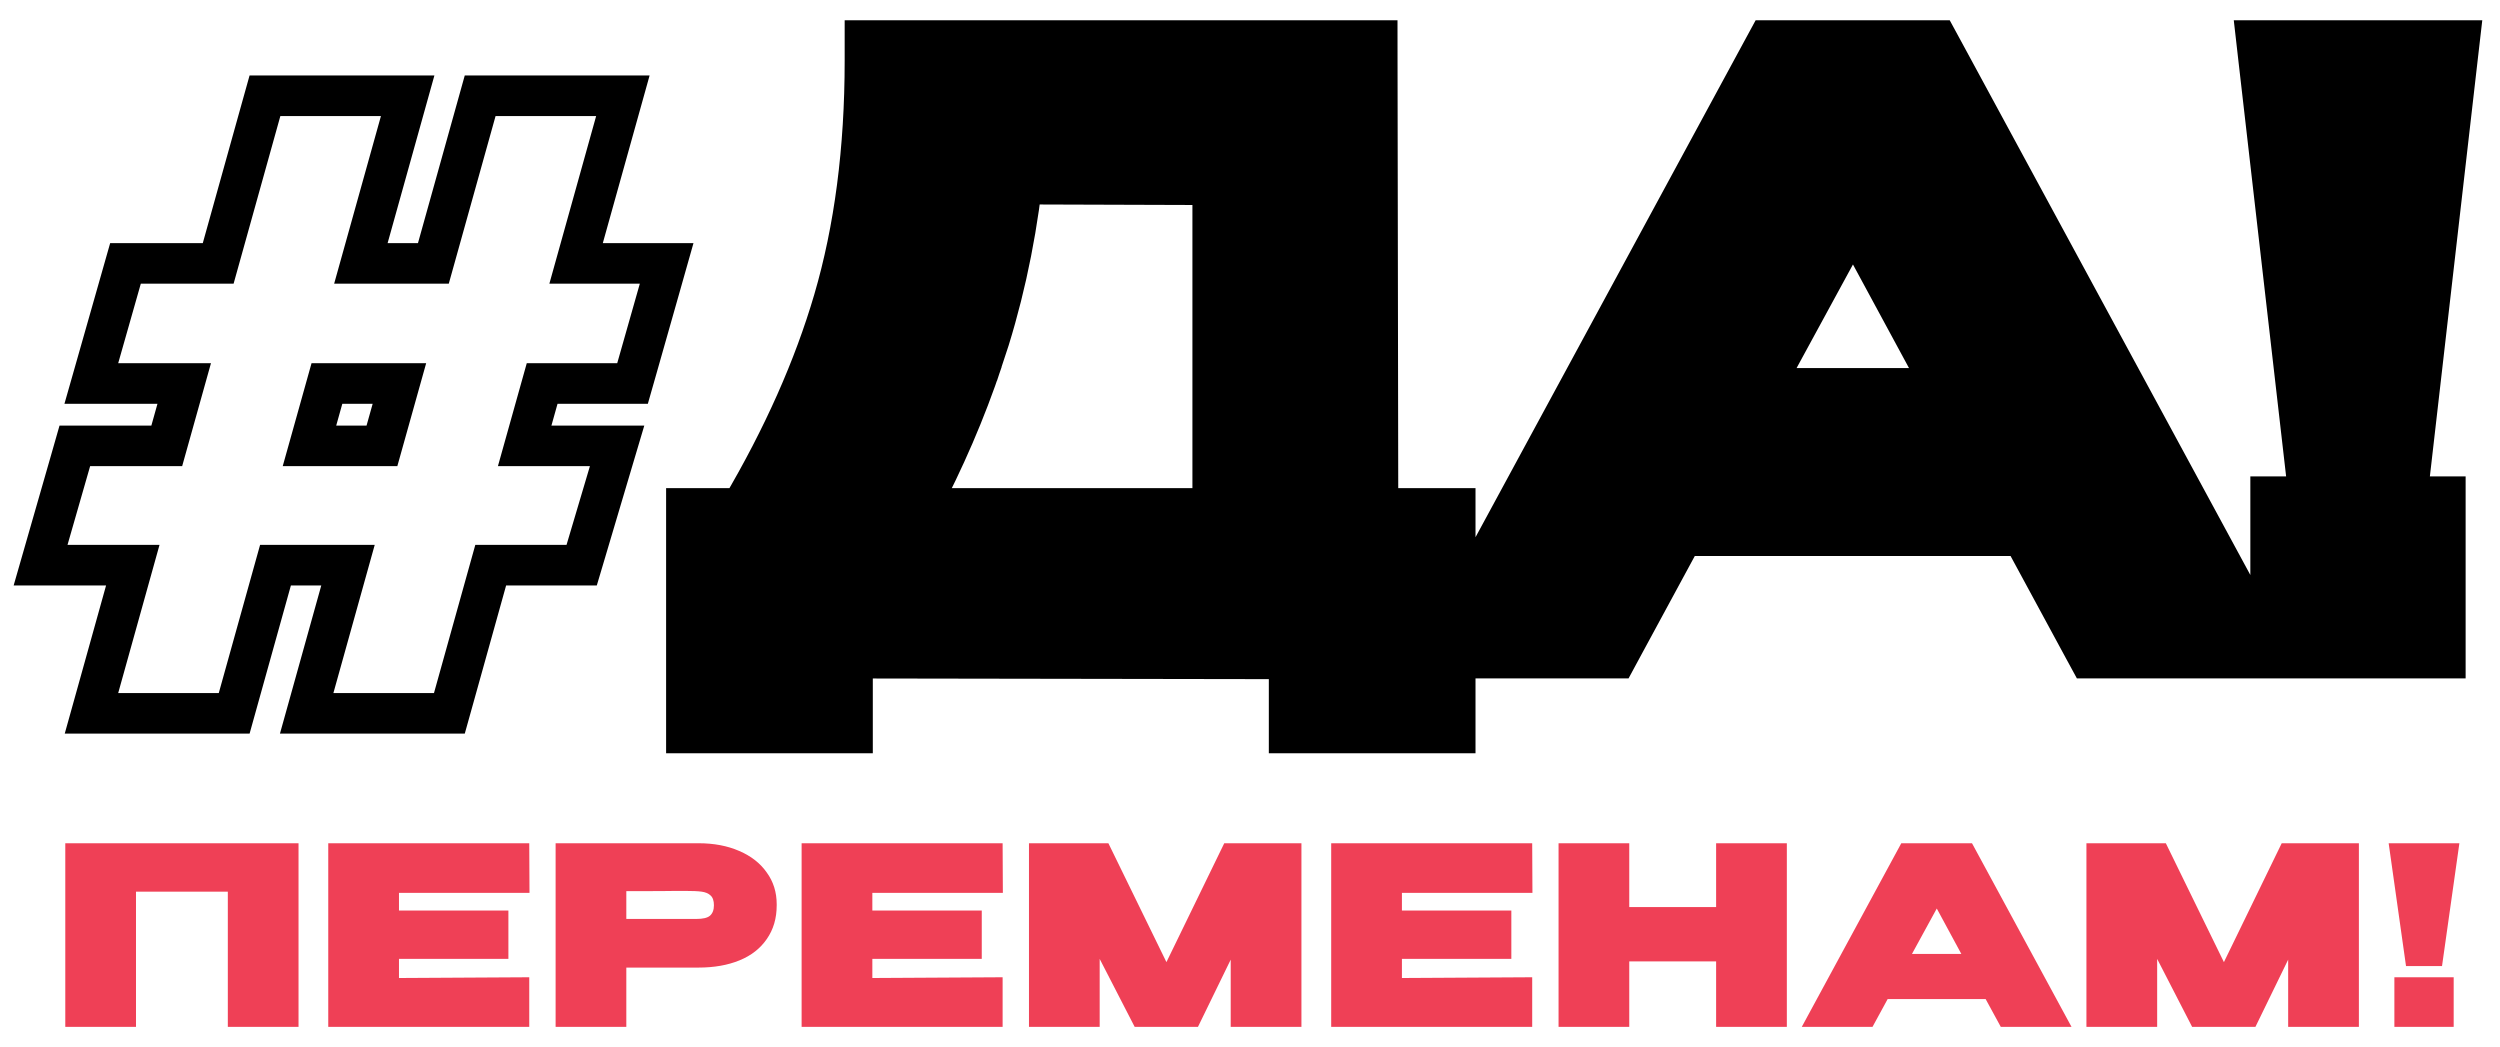
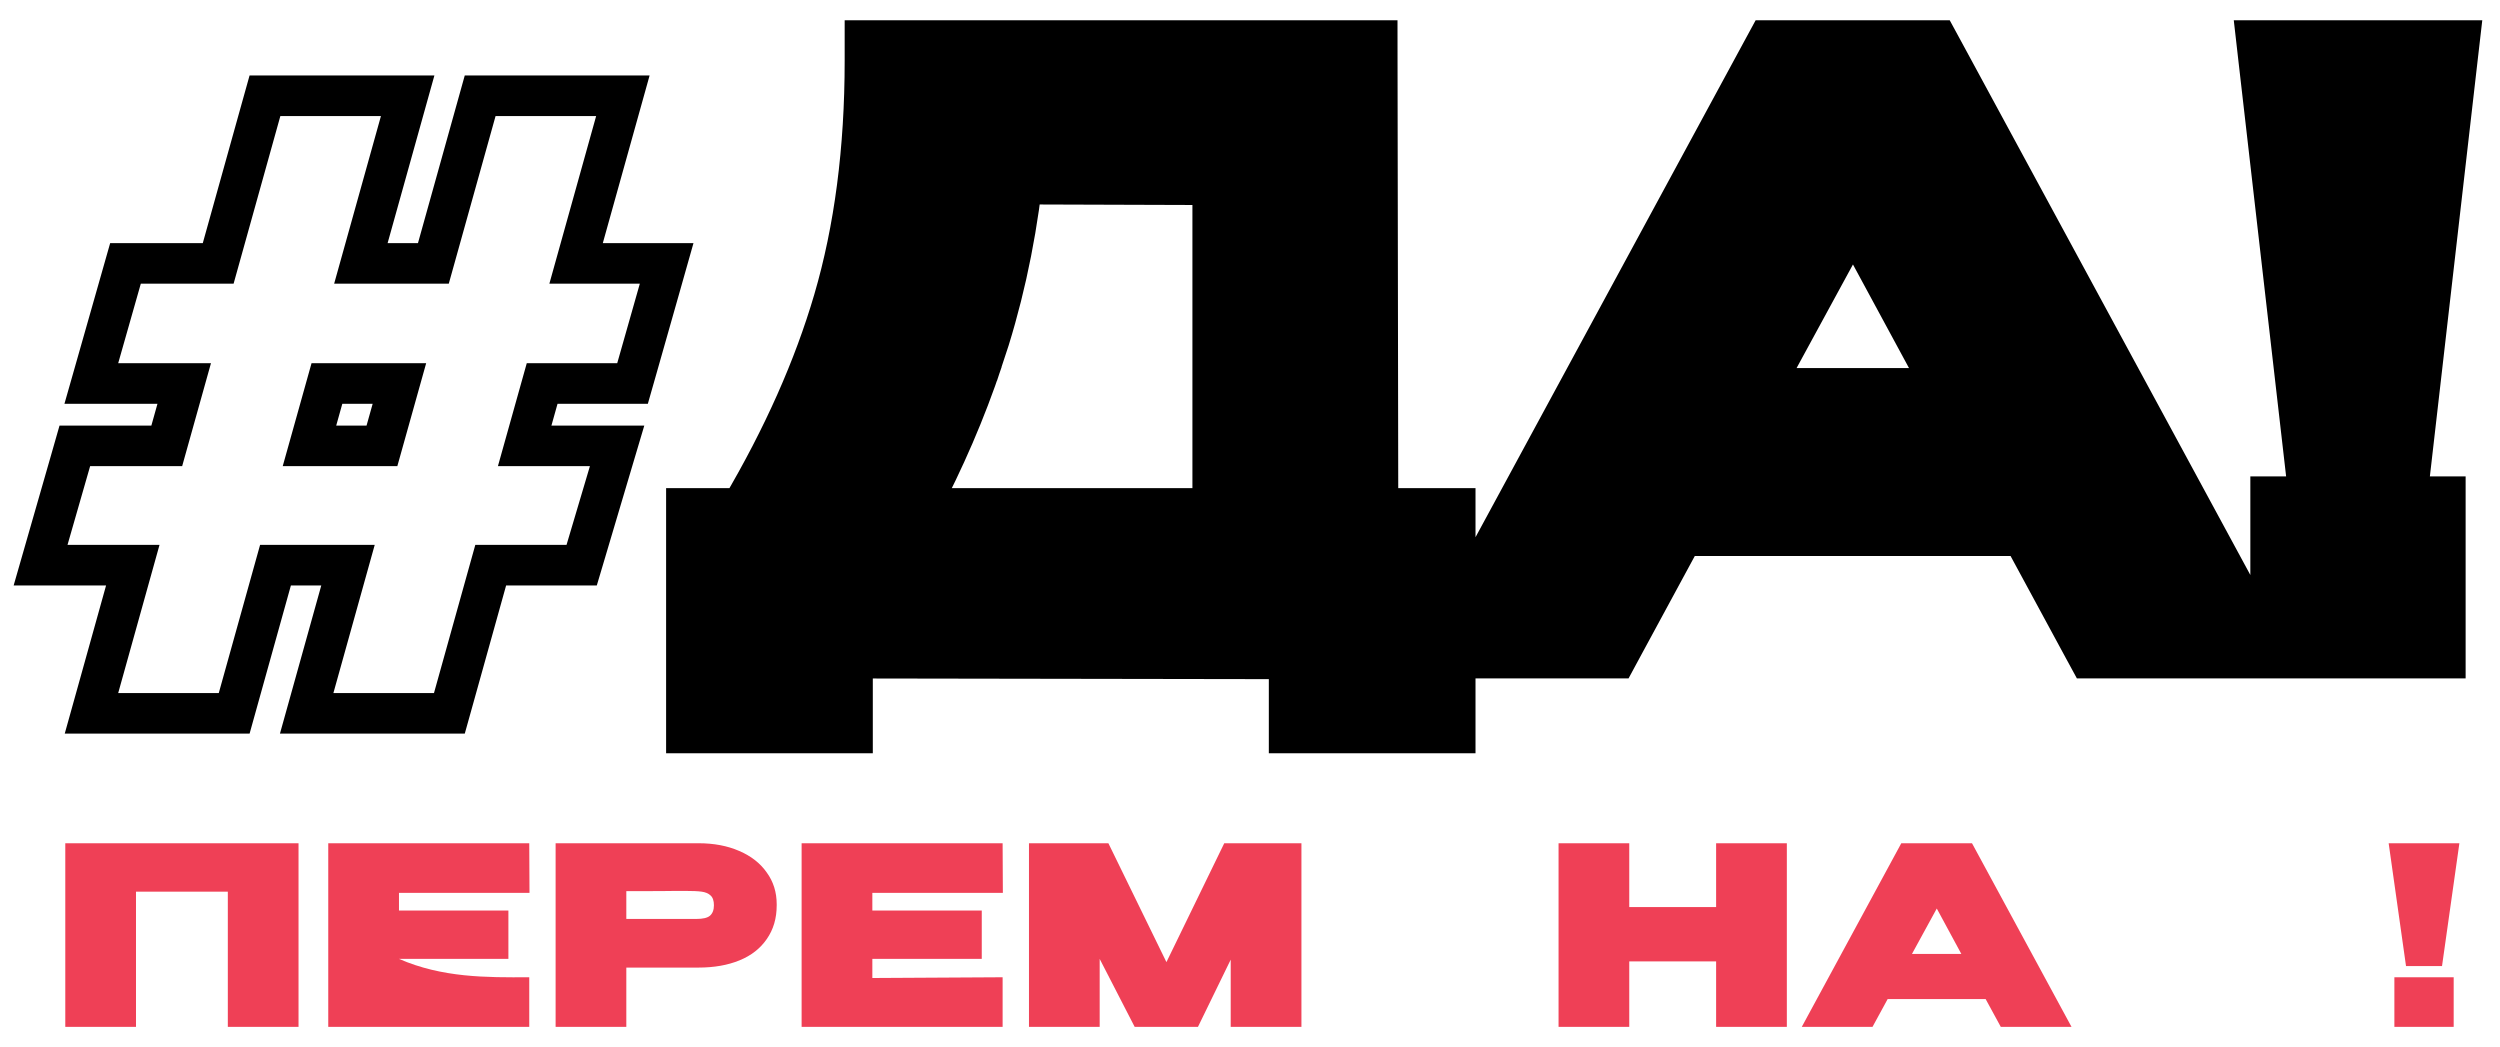
<svg xmlns="http://www.w3.org/2000/svg" viewBox="0 0 123.22 51.61" data-guides="{&quot;vertical&quot;:[],&quot;horizontal&quot;:[]}">
  <defs>
    <linearGradient id="tSvgGradientc68a5a79e6" x1="18.003" x2="18.397" y1="5.663" y2="37.574" alignment-baseline="baseline" baseline-shift="baseline" gradientUnits="userSpaceOnUse" gradientTransform="">
      <stop offset="0.236" stop-color="hsl(352.44,84.54%,59.41%)" stop-opacity="1" transform="translate(-5999.782, -4999)" />
      <stop offset="1" stop-color="hsl(352.44,83.85%,68.43%)" stop-opacity="1" transform="translate(-5999.782, -4999)" />
    </linearGradient>
    <linearGradient id="tSvgGradientb36200dd9d" x1="78.049" x2="78.184" y1="2.777" y2="34.692" alignment-baseline="baseline" baseline-shift="baseline" gradientUnits="userSpaceOnUse" gradientTransform="">
      <stop offset="0.236" stop-color="hsl(352.44,84.54%,59.41%)" stop-opacity="1" transform="translate(-5999.782, -4999)" />
      <stop offset="1" stop-color="hsl(352.44,83.85%,68.43%)" stop-opacity="1" transform="translate(-5999.782, -4999)" />
    </linearGradient>
    <linearGradient id="tSvgGradientd3dbbdd123" x1="-5921.943" x2="-5921.807" y1="-4997.228" y2="-4965.313" alignment-baseline="baseline" baseline-shift="baseline" gradientUnits="userSpaceOnUse" gradientTransform="">
      <stop offset="0.236" stop-color="hsl(352.44,84.54%,59.41%)" stop-opacity="1" transform="translate(-5999.782, -4999)" />
      <stop offset="1" stop-color="hsl(352.44,83.85%,68.43%)" stop-opacity="1" transform="translate(-5999.782, -4999)" />
    </linearGradient>
  </defs>
  <path fill="none" stroke="url(#tSvgGradientc68a5a79e6)" fill-opacity="1" stroke-width="2" stroke-opacity="1" alignment-baseline="baseline" baseline-shift="baseline" id="tSvg14c62a5afe1" title="Path 10" d="M20.094 4.721C19.976 5.144 19.857 5.566 19.739 5.989C19.088 8.321 18.438 10.652 17.787 12.983C18.978 12.983 20.169 12.983 21.36 12.983C22.061 10.473 22.761 7.963 23.462 5.452C23.53 5.208 23.598 4.965 23.666 4.721C26.011 4.721 28.355 4.721 30.7 4.721C30.582 5.144 30.464 5.566 30.346 5.989C29.695 8.321 29.044 10.652 28.394 12.983C29.882 12.983 31.371 12.983 32.859 12.983C32.739 13.408 32.618 13.832 32.497 14.257C32.126 15.563 31.754 16.87 31.383 18.177C31.314 18.419 31.245 18.661 31.176 18.903C29.691 18.903 28.206 18.903 26.721 18.903C26.434 19.927 26.147 20.951 25.86 21.976C27.379 21.976 28.897 21.976 30.416 21.976C30.289 22.404 30.161 22.832 30.034 23.261C29.65 24.555 29.265 25.849 28.881 27.143C28.81 27.381 28.74 27.619 28.669 27.857C27.174 27.857 25.68 27.857 24.186 27.857C23.575 30.047 22.964 32.238 22.353 34.428C22.285 34.672 22.216 34.915 22.148 35.159C19.804 35.159 17.46 35.159 15.115 35.159C15.233 34.736 15.351 34.313 15.469 33.891C16.03 31.88 16.591 29.869 17.152 27.857C15.961 27.857 14.77 27.857 13.578 27.857C12.967 30.047 12.357 32.238 11.746 34.428C11.678 34.672 11.61 34.915 11.542 35.159C9.197 35.159 6.853 35.159 4.508 35.159C4.626 34.736 4.744 34.313 4.862 33.891C5.423 31.88 5.984 29.869 6.545 27.857C5.03 27.857 3.515 27.857 2 27.857C2.122 27.432 2.244 27.006 2.366 26.581C2.738 25.288 3.109 23.994 3.481 22.7C3.55 22.459 3.619 22.217 3.688 21.976C5.199 21.976 6.709 21.976 8.219 21.976C8.505 20.951 8.792 19.927 9.079 18.903C7.553 18.903 6.027 18.903 4.501 18.903C4.622 18.479 4.742 18.054 4.863 17.63C5.235 16.323 5.606 15.017 5.978 13.71C6.047 13.468 6.116 13.226 6.185 12.983C7.708 12.983 9.231 12.983 10.754 12.983C11.454 10.473 12.155 7.963 12.855 5.452C12.924 5.208 12.992 4.965 13.06 4.721C15.404 4.721 17.749 4.721 20.094 4.721ZM15.253 21.976C16.444 21.976 17.634 21.976 18.825 21.976C19.112 20.951 19.399 19.927 19.686 18.903C18.495 18.903 17.304 18.903 16.113 18.903C15.826 19.927 15.54 20.951 15.253 21.976Z" />
  <path fill="url(#tSvgGradientb36200dd9d)" stroke="url(#tSvgGradientd3dbbdd123)" fill-opacity="1" stroke-width="2" stroke-opacity="1" alignment-baseline="baseline" baseline-shift="baseline" id="tSvg2f5d41408e" title="Path 11" d="M67.88 2C67.88 2.333 67.881 2.665 67.882 2.998C67.894 10.352 67.906 17.705 67.918 25.059C69.187 25.059 70.456 25.059 71.725 25.059C71.725 26.847 71.725 28.635 71.725 30.423C76.764 21.123 81.803 11.823 86.843 2.523C86.938 2.349 87.032 2.175 87.127 2C89.919 2 92.712 2 95.504 2C95.599 2.175 95.693 2.349 95.788 2.523C100.925 12.003 106.061 21.482 111.198 30.962C111.437 31.403 111.676 31.844 111.915 32.285C111.915 29.684 111.915 27.083 111.915 24.481C112.543 24.481 113.171 24.481 113.799 24.481C113.775 24.276 113.752 24.071 113.729 23.866C112.934 16.949 112.14 10.032 111.346 3.114C111.303 2.743 111.26 2.371 111.218 2C114.553 2 117.888 2 121.224 2C121.181 2.371 121.138 2.743 121.096 3.114C120.301 10.032 119.507 16.949 118.713 23.866C118.689 24.071 118.666 24.276 118.643 24.481C119.27 24.481 119.898 24.481 120.526 24.481C120.526 27.134 120.526 29.786 120.526 32.438C114.67 32.438 108.815 32.438 102.96 32.438C102.865 32.264 102.77 32.089 102.676 31.914C101.682 30.078 100.688 28.242 99.693 26.405C94.108 26.405 88.522 26.405 82.937 26.405C81.942 28.242 80.948 30.078 79.954 31.914C79.86 32.089 79.765 32.264 79.671 32.438C77.022 32.438 74.373 32.438 71.725 32.438C71.725 33.668 71.725 34.898 71.725 36.128C68.996 36.128 66.267 36.128 63.538 36.128C63.538 34.91 63.538 33.692 63.538 32.475C56.365 32.463 49.192 32.451 42.019 32.44C42.019 33.669 42.019 34.898 42.019 36.128C39.289 36.128 36.56 36.128 33.831 36.128C33.831 32.438 33.831 28.748 33.831 25.059C34.73 25.059 35.629 25.059 36.528 25.059C38.598 21.549 40.119 18.125 41.097 14.786C42.116 11.306 42.632 7.38 42.632 3C42.632 2.667 42.632 2.333 42.632 2C51.048 2 59.464 2 67.88 2ZM50.367 9.076C50.002 12.12 49.355 15.019 48.422 17.77C48.422 17.77 48.421 17.77 48.421 17.77C47.598 20.239 46.55 22.668 45.282 25.059C50.112 25.059 54.942 25.059 59.772 25.059C59.772 19.741 59.772 14.425 59.772 9.107C56.637 9.097 53.502 9.087 50.367 9.076ZM86.868 19.14C89.835 19.14 92.801 19.14 95.768 19.14C94.289 16.406 92.81 13.671 91.331 10.938C89.843 13.671 88.356 16.406 86.868 19.14Z" />
  <path fill="#EF4056" stroke="none" fill-opacity="1" stroke-width="1" stroke-opacity="1" alignment-baseline="baseline" baseline-shift="baseline" id="tSvga3de7079a0" title="Path 12" d="M14.714 41.562C14.714 44.579 14.714 47.596 14.714 50.613C13.553 50.613 12.391 50.613 11.229 50.613C11.229 48.391 11.229 46.169 11.229 43.947C9.72 43.947 8.212 43.947 6.703 43.947C6.703 46.169 6.703 48.391 6.703 50.613C5.542 50.613 4.38 50.613 3.218 50.613C3.218 47.596 3.218 44.579 3.218 41.562C7.05 41.562 10.882 41.562 14.714 41.562Z" />
-   <path fill="#EF4056" stroke="none" fill-opacity="1" stroke-width="1" stroke-opacity="1" alignment-baseline="baseline" baseline-shift="baseline" id="tSvg2c6a57023b" title="Path 13" d="M25.058 47.262C23.261 47.262 21.463 47.262 19.665 47.262C19.665 47.576 19.665 47.89 19.665 48.204C21.805 48.191 23.945 48.179 26.086 48.167C26.086 48.982 26.086 49.798 26.086 50.613C22.784 50.613 19.481 50.613 16.179 50.613C16.179 47.596 16.179 44.579 16.179 41.562C19.481 41.562 22.784 41.562 26.086 41.562C26.09 42.378 26.094 43.193 26.098 44.009C23.954 44.009 21.809 44.009 19.665 44.009C19.665 44.298 19.665 44.587 19.665 44.877C21.463 44.877 23.261 44.877 25.058 44.877C25.058 45.672 25.058 46.467 25.058 47.262Z" />
+   <path fill="#EF4056" stroke="none" fill-opacity="1" stroke-width="1" stroke-opacity="1" alignment-baseline="baseline" baseline-shift="baseline" id="tSvg2c6a57023b" title="Path 13" d="M25.058 47.262C23.261 47.262 21.463 47.262 19.665 47.262C21.805 48.191 23.945 48.179 26.086 48.167C26.086 48.982 26.086 49.798 26.086 50.613C22.784 50.613 19.481 50.613 16.179 50.613C16.179 47.596 16.179 44.579 16.179 41.562C19.481 41.562 22.784 41.562 26.086 41.562C26.09 42.378 26.094 43.193 26.098 44.009C23.954 44.009 21.809 44.009 19.665 44.009C19.665 44.298 19.665 44.587 19.665 44.877C21.463 44.877 23.261 44.877 25.058 44.877C25.058 45.672 25.058 46.467 25.058 47.262Z" />
  <path fill="#EF4056" stroke="none" fill-opacity="1" stroke-width="1" stroke-opacity="1" alignment-baseline="baseline" baseline-shift="baseline" id="tSvg59881ec888" title="Path 14" d="M34.429 41.562C35.188 41.562 35.856 41.689 36.435 41.942C37.022 42.194 37.475 42.549 37.793 43.006C38.119 43.454 38.282 43.976 38.282 44.571C38.282 44.587 38.282 44.604 38.282 44.62C38.282 45.264 38.119 45.819 37.793 46.283C37.475 46.748 37.026 47.099 36.447 47.335C35.869 47.572 35.196 47.69 34.429 47.69C33.243 47.69 32.057 47.69 30.87 47.69C30.87 48.664 30.87 49.639 30.87 50.613C29.709 50.613 28.547 50.613 27.385 50.613C27.385 47.596 27.385 44.579 27.385 41.562C29.733 41.562 32.081 41.562 34.429 41.562ZM33.745 45.293C33.81 45.293 34.001 45.293 34.319 45.293C34.646 45.293 34.87 45.24 34.992 45.134C35.123 45.02 35.188 44.848 35.188 44.62C35.188 44.392 35.131 44.229 35.017 44.131C34.911 44.033 34.764 43.972 34.576 43.947C34.397 43.923 34.12 43.911 33.745 43.911C33.618 43.911 33.492 43.911 33.365 43.911C33.121 43.919 32.289 43.923 30.87 43.923C30.87 44.38 30.87 44.836 30.87 45.293C31.828 45.293 32.786 45.293 33.745 45.293Z" />
  <path fill="#EF4056" stroke="none" fill-opacity="1" stroke-width="1" stroke-opacity="1" alignment-baseline="baseline" baseline-shift="baseline" id="tSvg1a7e3b929e" title="Path 15" d="M48.389 47.262C46.592 47.262 44.794 47.262 42.996 47.262C42.996 47.576 42.996 47.89 42.996 48.204C45.136 48.191 47.276 48.179 49.417 48.167C49.417 48.982 49.417 49.798 49.417 50.613C46.114 50.613 42.812 50.613 39.51 50.613C39.51 47.596 39.51 44.579 39.51 41.562C42.812 41.562 46.114 41.562 49.417 41.562C49.421 42.378 49.425 43.193 49.429 44.009C47.285 44.009 45.14 44.009 42.996 44.009C42.996 44.298 42.996 44.587 42.996 44.877C44.794 44.877 46.592 44.877 48.389 44.877C48.389 45.672 48.389 46.467 48.389 47.262Z" />
  <path fill="#EF4056" stroke="none" fill-opacity="1" stroke-width="1" stroke-opacity="1" alignment-baseline="baseline" baseline-shift="baseline" id="tSvg2b3f1a7655" title="Path 16" d="M64.145 41.562C64.145 44.579 64.145 47.596 64.145 50.613C62.983 50.613 61.821 50.613 60.659 50.613C60.659 49.508 60.659 48.403 60.659 47.299C60.121 48.403 59.583 49.508 59.045 50.613C58.005 50.613 56.965 50.613 55.926 50.613C55.351 49.496 54.776 48.379 54.201 47.262C54.201 48.379 54.201 49.496 54.201 50.613C53.039 50.613 51.878 50.613 50.716 50.613C50.716 47.596 50.716 44.579 50.716 41.562C52.02 41.562 53.325 41.562 54.63 41.562C55.583 43.515 56.537 45.468 57.491 47.421C58.441 45.468 59.391 43.515 60.341 41.562C61.609 41.562 62.877 41.562 64.145 41.562Z" />
-   <path fill="#EF4056" stroke="none" fill-opacity="1" stroke-width="1" stroke-opacity="1" alignment-baseline="baseline" baseline-shift="baseline" id="tSvgc04b72a774" title="Path 17" d="M74.491 47.262C72.693 47.262 70.895 47.262 69.098 47.262C69.098 47.576 69.098 47.89 69.098 48.204C71.238 48.191 73.378 48.179 75.519 48.167C75.519 48.982 75.519 49.798 75.519 50.613C72.216 50.613 68.914 50.613 65.612 50.613C65.612 47.596 65.612 44.579 65.612 41.562C68.914 41.562 72.216 41.562 75.519 41.562C75.523 42.378 75.527 43.193 75.531 44.009C73.386 44.009 71.242 44.009 69.098 44.009C69.098 44.298 69.098 44.587 69.098 44.877C70.895 44.877 72.693 44.877 74.491 44.877C74.491 45.672 74.491 46.467 74.491 47.262Z" />
  <path fill="#EF4056" stroke="none" fill-opacity="1" stroke-width="1" stroke-opacity="1" alignment-baseline="baseline" baseline-shift="baseline" id="tSvgb665bf8f7b" title="Path 18" d="M80.303 44.706C81.73 44.706 83.157 44.706 84.584 44.706C84.584 43.658 84.584 42.61 84.584 41.562C85.746 41.562 86.908 41.562 88.07 41.562C88.07 44.579 88.07 47.596 88.07 50.613C86.908 50.613 85.746 50.613 84.584 50.613C84.584 49.537 84.584 48.461 84.584 47.384C83.157 47.384 81.73 47.384 80.303 47.384C80.303 48.461 80.303 49.537 80.303 50.613C79.141 50.613 77.98 50.613 76.818 50.613C76.818 47.596 76.818 44.579 76.818 41.562C77.98 41.562 79.141 41.562 80.303 41.562C80.303 42.61 80.303 43.658 80.303 44.706Z" />
  <path fill="#EF4056" stroke="none" fill-opacity="1" stroke-width="1" stroke-opacity="1" alignment-baseline="baseline" baseline-shift="baseline" id="tSvg6941f43285" title="Path 19" d="M102.101 50.613C100.939 50.613 99.777 50.613 98.615 50.613C98.366 50.156 98.118 49.7 97.869 49.243C96.259 49.243 94.648 49.243 93.038 49.243C92.789 49.7 92.541 50.156 92.292 50.613C91.13 50.613 89.968 50.613 88.806 50.613C90.441 47.596 92.076 44.579 93.711 41.562C94.873 41.562 96.034 41.562 97.196 41.562C98.831 44.579 100.466 47.596 102.101 50.613ZM95.46 44.779C95.052 45.525 94.644 46.271 94.237 47.017C95.048 47.017 95.859 47.017 96.67 47.017C96.267 46.271 95.863 45.525 95.46 44.779Z" />
-   <path fill="#EF4056" stroke="none" fill-opacity="1" stroke-width="1" stroke-opacity="1" alignment-baseline="baseline" baseline-shift="baseline" id="tSvg11c8fa74ab8" title="Path 20" d="M116.265 41.562C116.265 44.579 116.265 47.596 116.265 50.613C115.103 50.613 113.941 50.613 112.779 50.613C112.779 49.508 112.779 48.403 112.779 47.299C112.241 48.403 111.703 49.508 111.165 50.613C110.125 50.613 109.085 50.613 108.046 50.613C107.471 49.496 106.896 48.379 106.322 47.262C106.322 48.379 106.322 49.496 106.322 50.613C105.16 50.613 103.998 50.613 102.836 50.613C102.836 47.596 102.836 44.579 102.836 41.562C104.14 41.562 105.445 41.562 106.75 41.562C107.704 43.515 108.658 45.468 109.612 47.421C110.561 45.468 111.511 43.515 112.461 41.562C113.729 41.562 114.997 41.562 116.265 41.562Z" />
  <path fill="#EF4056" stroke="none" fill-opacity="1" stroke-width="1" stroke-opacity="1" alignment-baseline="baseline" baseline-shift="baseline" id="tSvg372375cc0b" title="Path 21" d="M118.588 47.617C118.302 45.599 118.017 43.581 117.732 41.562C118.894 41.562 120.056 41.562 121.218 41.562C120.932 43.581 120.647 45.599 120.362 47.617C119.77 47.617 119.179 47.617 118.588 47.617ZM118.014 48.167C118.014 48.982 118.014 49.798 118.014 50.613C118.988 50.613 119.962 50.613 120.937 50.613C120.937 49.798 120.937 48.982 120.937 48.167C119.962 48.167 118.988 48.167 118.014 48.167Z" />
</svg>